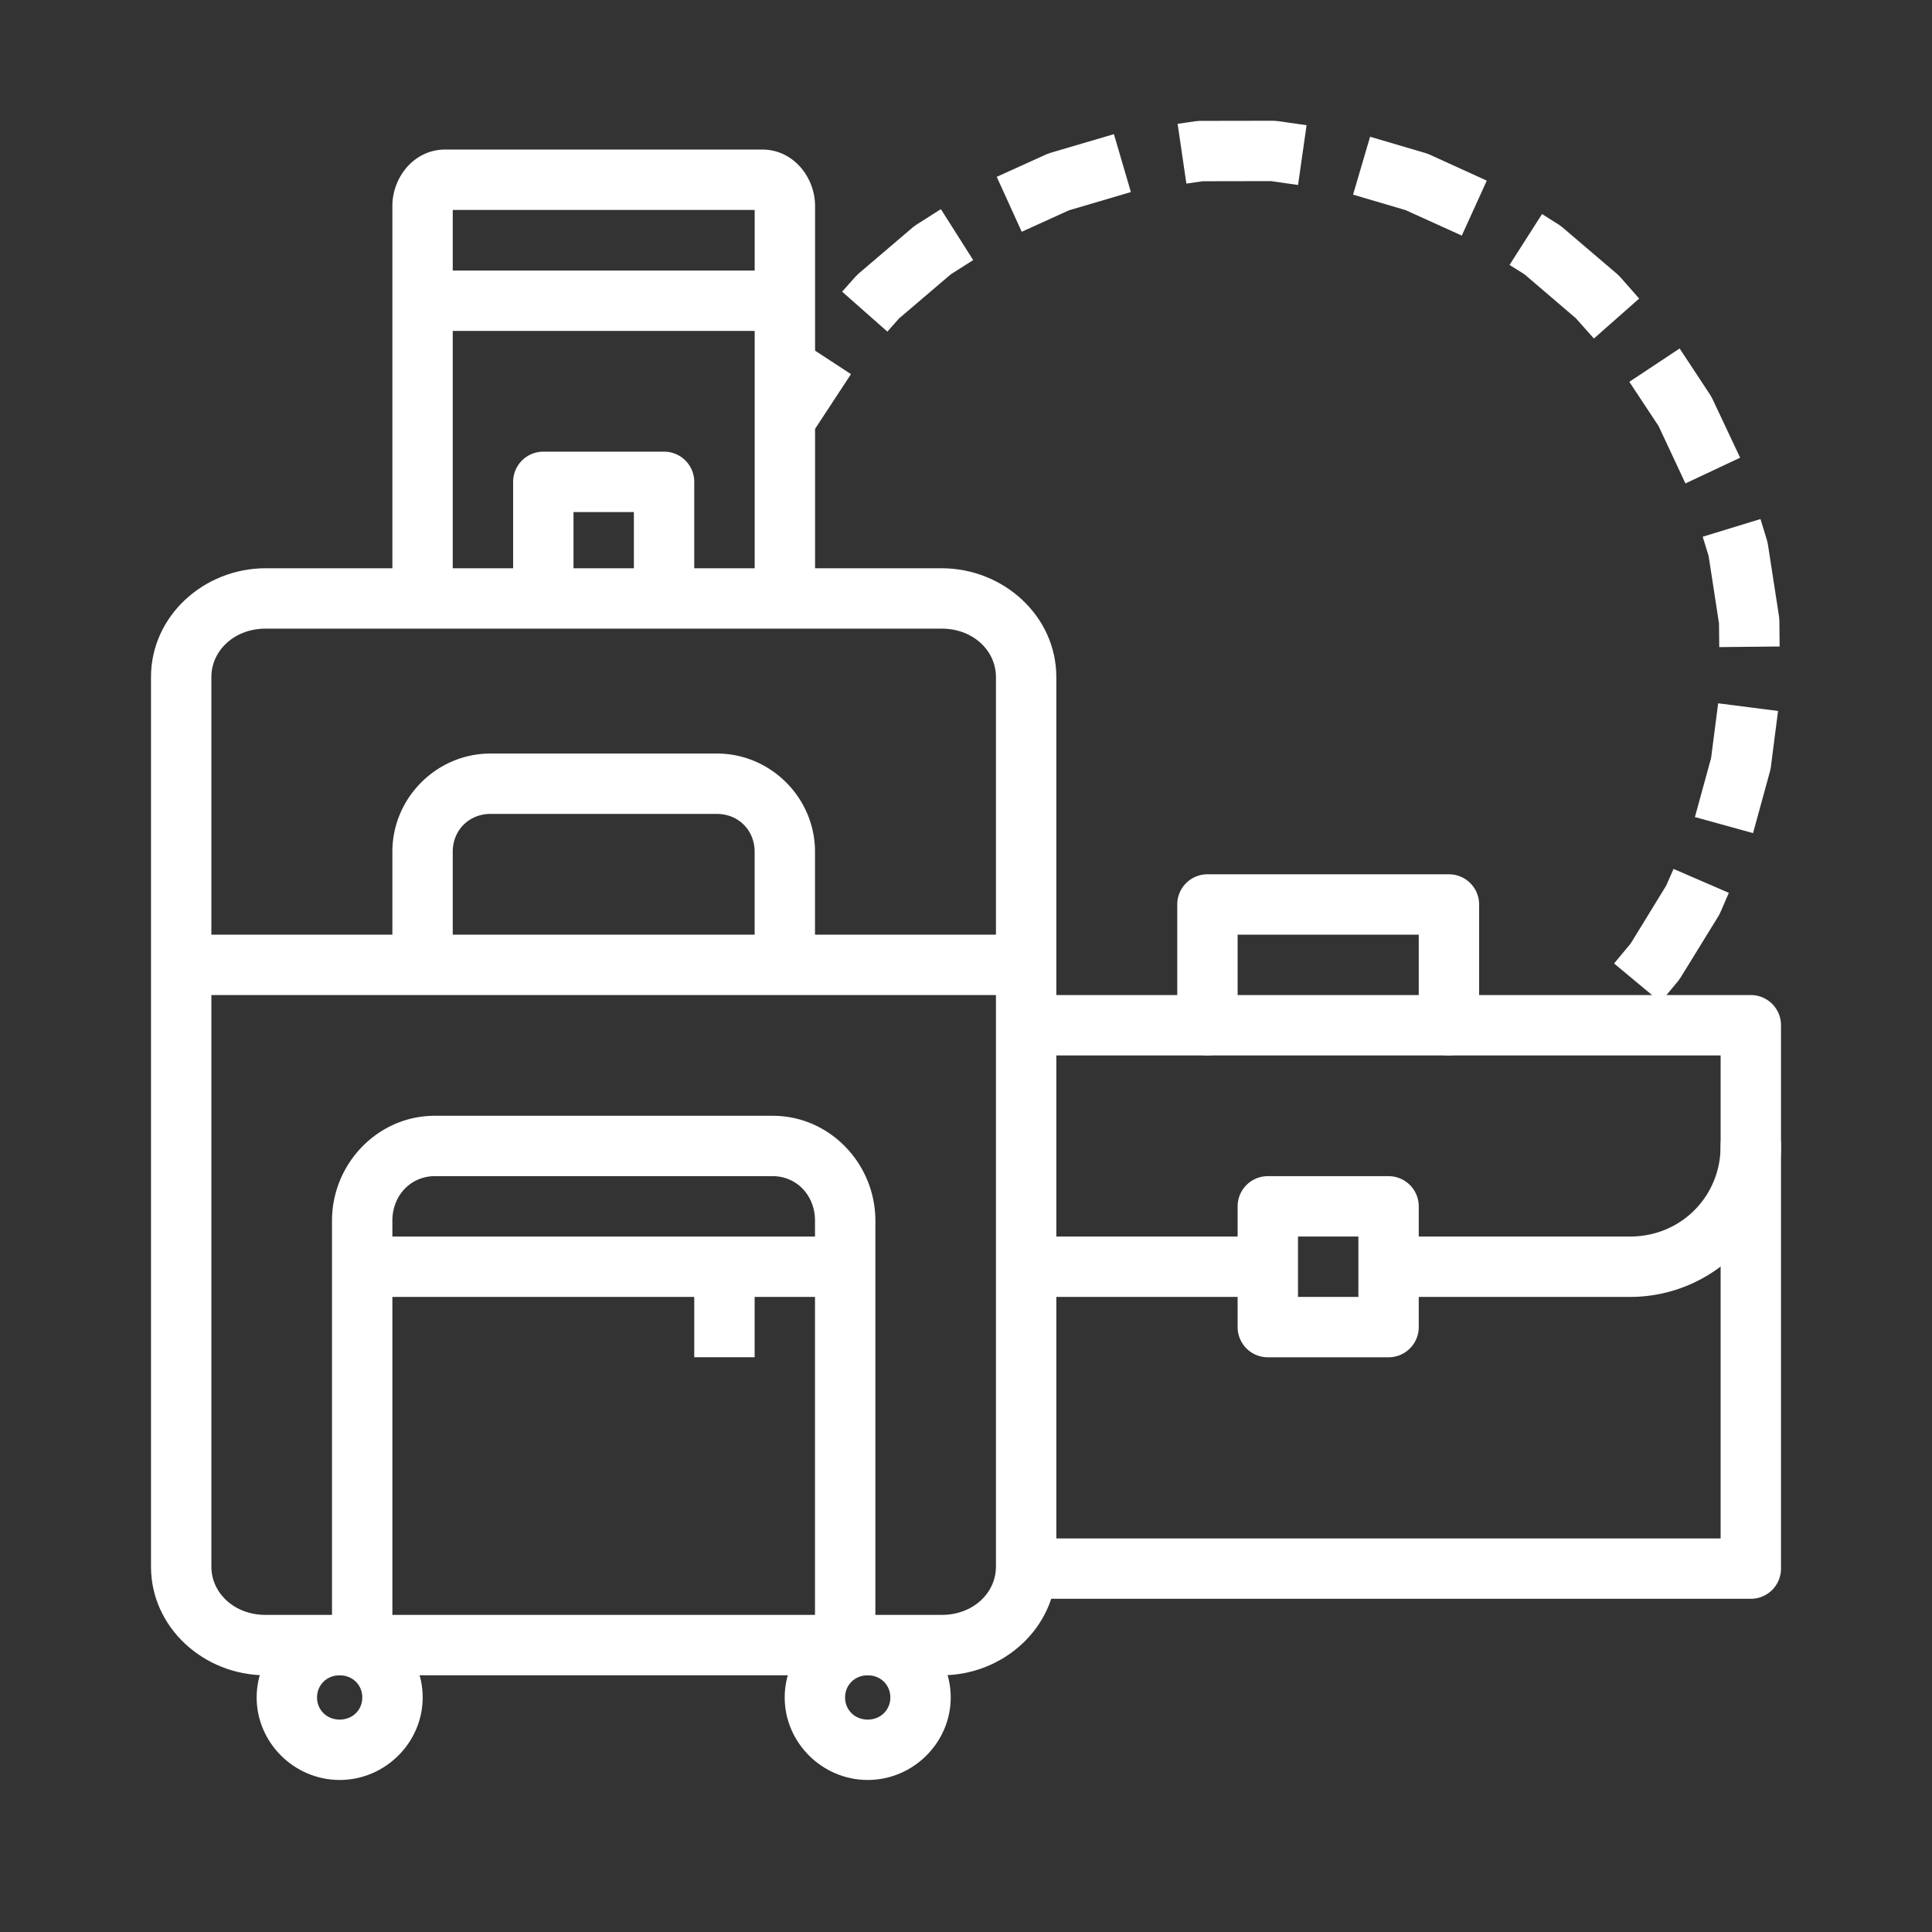
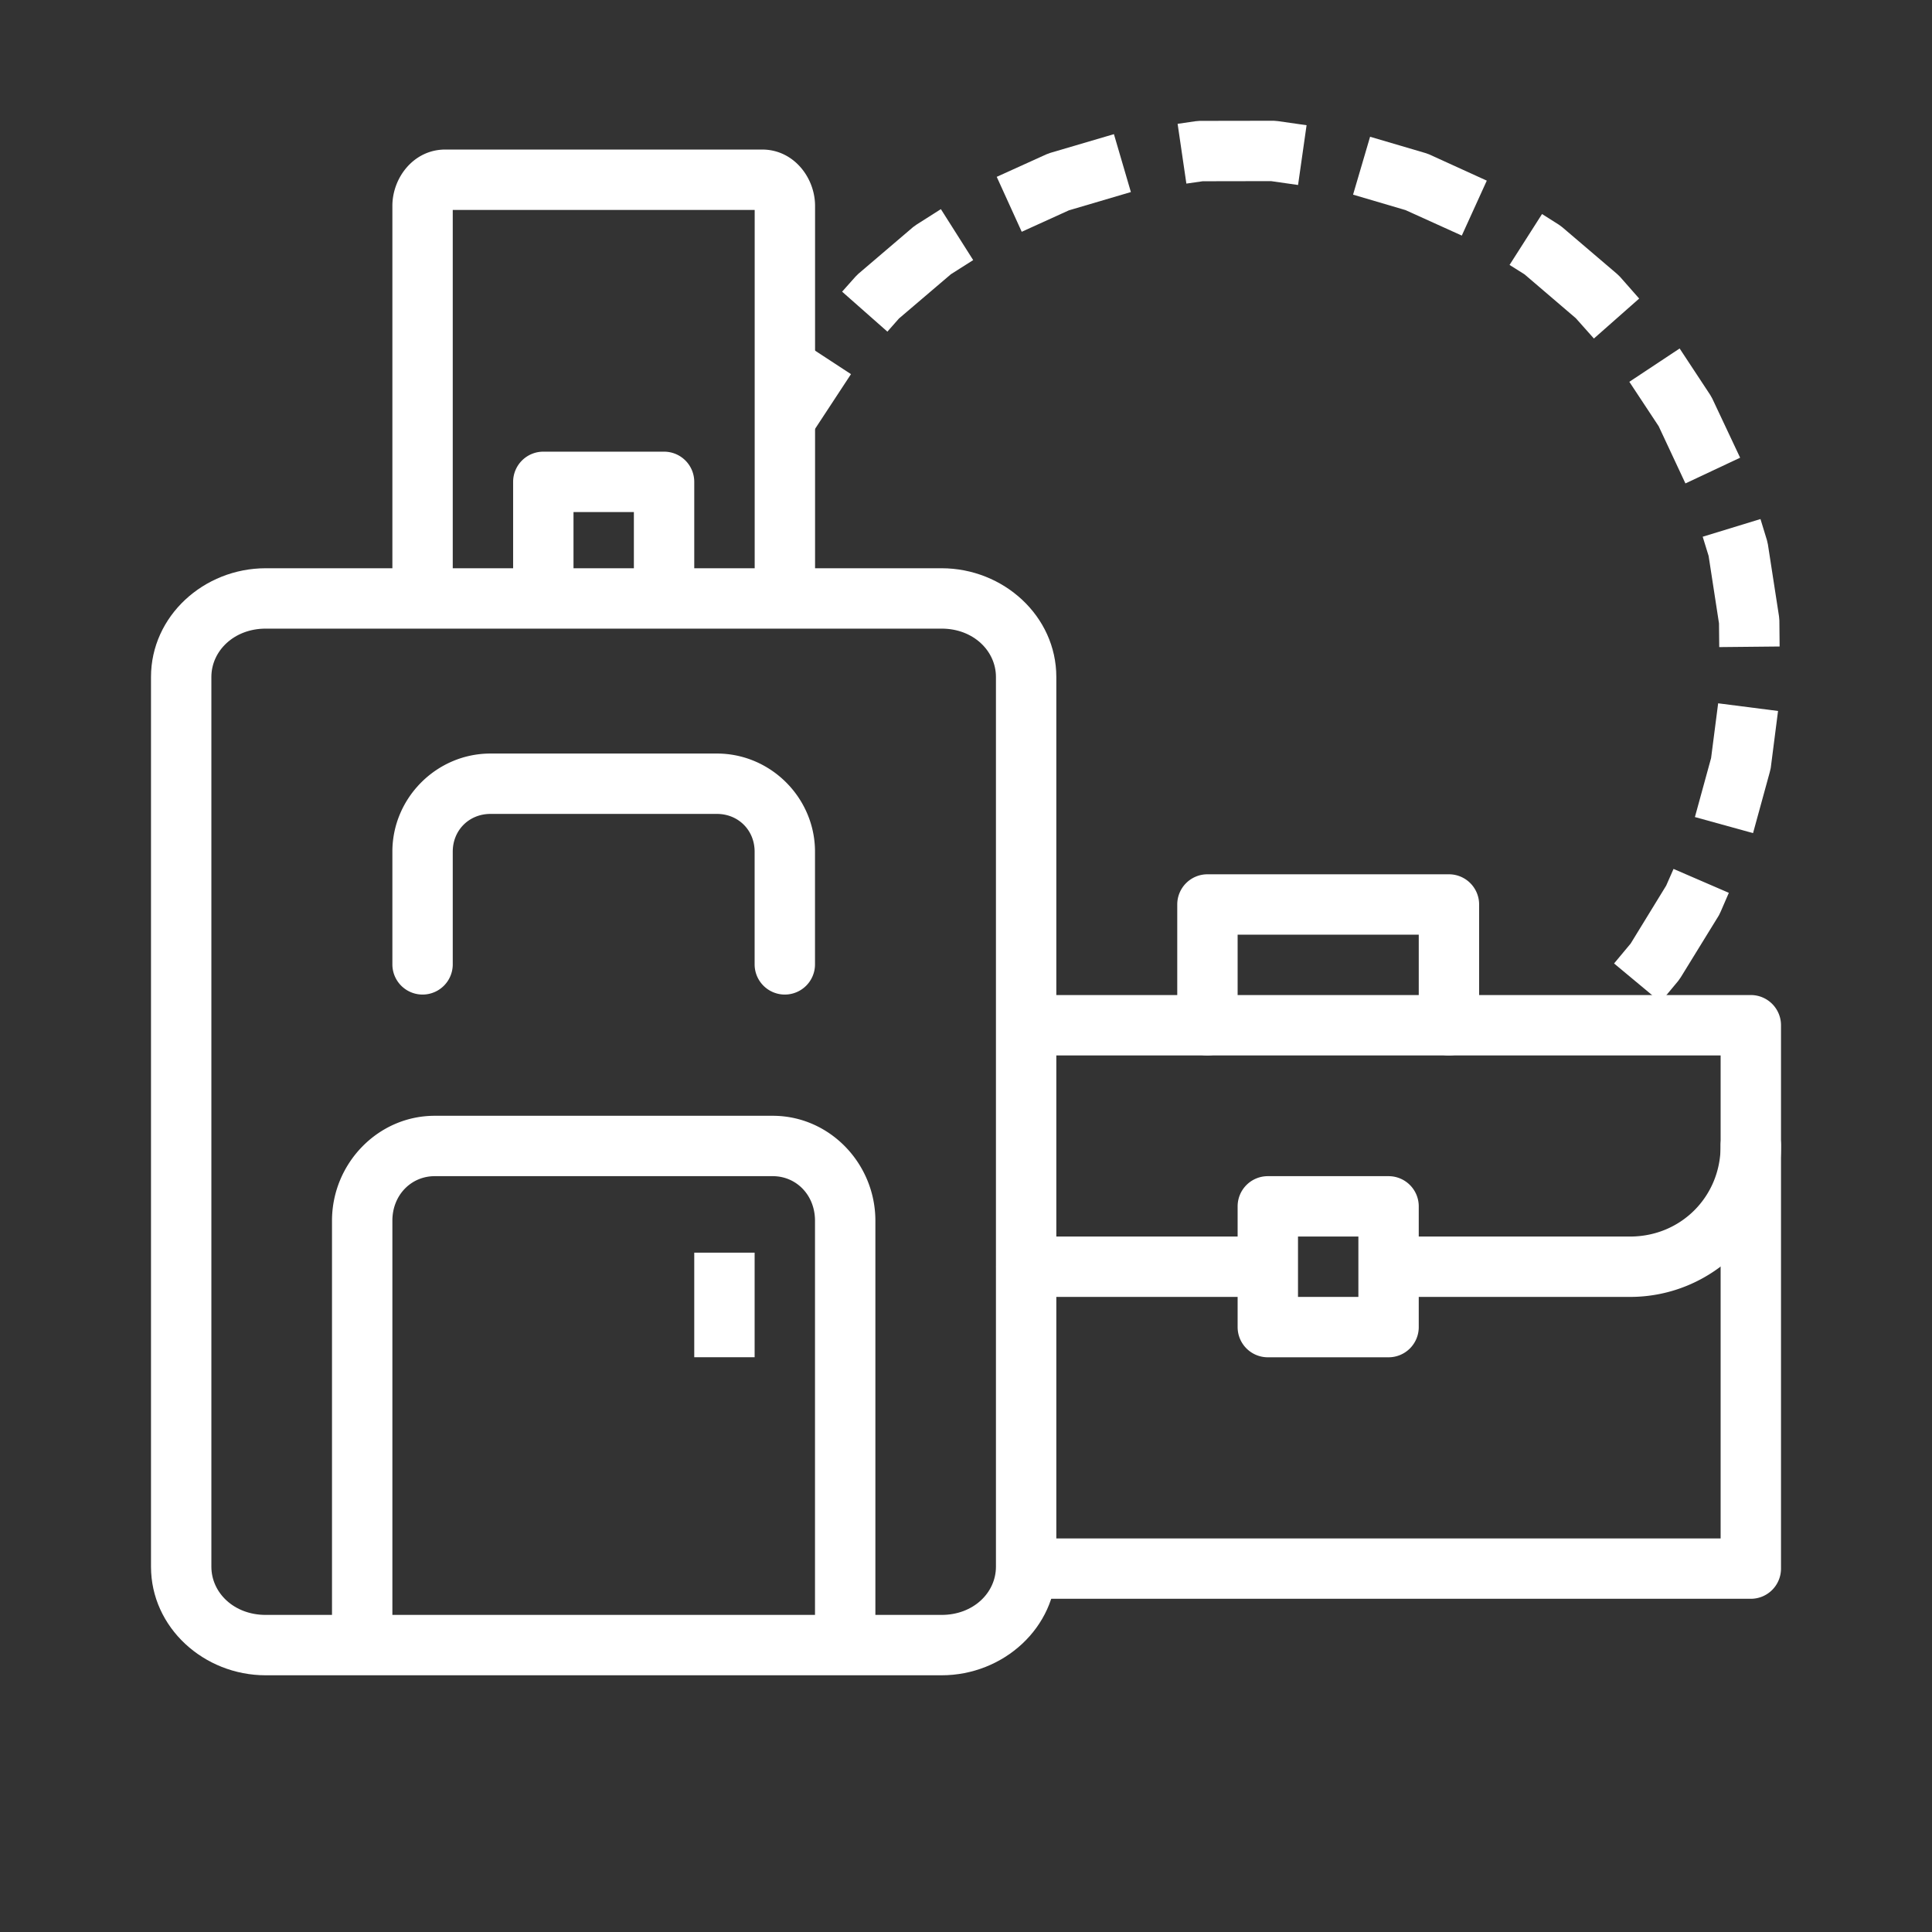
<svg xmlns="http://www.w3.org/2000/svg" width="32" height="32" viewBox="0 0 32 32">
  <rect x="0" y="0" width="32" height="32" fill="#333333" stroke="none" />
  <g transform="translate(217 6.638)">
    <path fill="#ffffff" fill-rule="evenodd" d="M-208.001.843a.5.5 0 0 0-.5.5l0 1.836a.5.5 0 1 0 1 0l0-1.336 1 0 0 1.336a.5.5 0 1 0 1 0l0-1.836a.5.5 0 0 0-.5-.5l-2 0zM-209.8 11.843c-.942 0-1.701.792-1.701 1.738l0 6.857a.5.5 0 1 0 1 0l0-6.857c0-.427.313-.738.701-.738l5.6 0c.388 0 .699.312.699.738l0 6.857a.5.5 0 1 0 1 0l0-6.857c0-.946-.757-1.738-1.699-1.738l-5.6 0zM-208.876 5.843c-.892-0-1.625.734-1.625 1.625l0 1.867a.5.5 0 1 0 1 0l0-1.867c0-.355.27-.625.625-.625l3.75 0c.355 0 .625.27.625.625l0 1.867a.5.5 0 1 0 1 0l0-1.867c0-.891-.733-1.625-1.625-1.625l-3.75 0z" color="#000" font-family="sans-serif" font-weight="400" overflow="visible" style="line-height:normal;text-indent:0;text-align:start;text-decoration-line:none;text-decoration-style:solid;text-decoration-color:#000;text-transform:none;block-progression:tb;isolation:auto;mix-blend-mode:normal" />
    <path fill="#ffffff" d="M-197.001 7.843a.5.5 0 0 0-.5.5l0 2a.5.5 0 1 0 1 0l0-1.5 3 0 0 1.5a.5.5 0 1 0 1 0l0-2a.5.5 0 0 0-.5-.5l-4 0zM-197.13-4.636l-.07.006-.295.043.145.99.27-.039 1.133-.002.447.064.141-.99-.475-.068-.07-.006zm-2.477.531l-.066.025-.818.371.414.91.781-.355 1.027-.303-.281-.959zm5.018.691l.869.256.932.422.414-.91-.957-.436-.066-.023-.91-.268zm-7.23.496l-.057.041-.908.775-.049.049-.219.246.75.662.191-.217.861-.734.369-.234-.535-.844zm9.822.668l.248.156.85.727.299.336.75-.662-.318-.361-.051-.049-.904-.771-.055-.041-.281-.178zm-12.348 2.182l.836.547.604-.92-.836-.547zm14.332-.246l.486.736.443.947.906-.426-.461-.979-.035-.062-.506-.768zm1.215 2.566l.098.318.172 1.117.004.393 1-.01-.004-.43-.006-.07-.184-1.191-.016-.07-.107-.35zm.139 3.666l-.268.977.963.266.277-1.01.016-.068.121-.945-.992-.127zm-.744 2.113l-.588.959-.275.33.77.641.295-.355.041-.059.631-1.025.031-.065.133-.307-.916-.396z" color="#000" font-family="sans-serif" font-weight="400" overflow="visible" style="line-height:normal;text-indent:0;text-align:start;text-decoration-line:none;text-decoration-style:solid;text-decoration-color:#000;text-transform:none;block-progression:tb;isolation:auto;mix-blend-mode:normal" />
-     <path fill="#ffffff" fill-rule="evenodd" d="m -210.237,-2.157 0,1 6.473,0 0,-1 -6.473,0 z" color="#000" font-family="sans-serif" font-weight="400" overflow="visible" style="line-height:normal;text-indent:0;text-align:start;text-decoration-line:none;text-decoration-style:solid;text-decoration-color:#000;text-transform:none;block-progression:tb;isolation:auto;mix-blend-mode:normal" />
    <path fill="#ffffff" fill-rule="evenodd" d="m -209.626,-4.161 c -0.518,0 -0.875,0.461 -0.875,0.934 l 0,6.457 a 0.5,0.5 0 1 0 1,0 l 0,-6.391 0.604,0 3.668,0 0.729,0 0,6.391 a 0.5,0.5 0 1 0 1,0 l 0,-6.457 c 0,-0.472 -0.357,-0.934 -0.875,-0.934 l -0.854,0 -3.668,0 -0.729,0 z" color="#000" font-family="sans-serif" font-weight="400" overflow="visible" style="line-height:normal;text-indent:0;text-align:start;text-decoration-line:none;text-decoration-style:solid;text-decoration-color:#000;text-transform:none;block-progression:tb;isolation:auto;mix-blend-mode:normal" />
    <path fill="#ffffff" d="m -199.983,9.843 a 0.5,0.5 0 1 0 0,1 l 11.482,0 0,8 -11.482,0 a 0.5,0.5 0 1 0 0,1 l 11.982,0 a 0.5,0.5 0 0 0 0.5,-0.5 l 0,-9 a 0.5,0.5 0 0 0 -0.5,-0.5 l -11.982,0 z" color="#000" font-family="sans-serif" font-weight="400" overflow="visible" style="line-height:normal;text-indent:0;text-align:start;text-decoration-line:none;text-decoration-style:solid;text-decoration-color:#000;text-transform:none;block-progression:tb;isolation:auto;mix-blend-mode:normal" />
    <path fill="#ffffff" d="m -188.009,11.835 a 0.5,0.5 0 0 0 -0.492,0.508 c 0,0.84 -0.66,1.5 -1.5,1.5 l -3.928,0 a 0.5,0.5 0 1 0 0,1 l 3.928,0 c 1.376,0 2.5,-1.124 2.5,-2.5 a 0.5,0.5 0 0 0 -0.508,-0.508 z m -11.992,2.008 a 0.5,0.5 0 1 0 0,1 l 3.889,0 a 0.5,0.5 0 1 0 0,-1 l -3.889,0 z" color="#000" font-family="sans-serif" font-weight="400" overflow="visible" style="line-height:normal;text-indent:0;text-align:start;text-decoration-line:none;text-decoration-style:solid;text-decoration-color:#000;text-transform:none;block-progression:tb;isolation:auto;mix-blend-mode:normal" />
-     <path fill="#ffffff" fill-rule="evenodd" d="M-211.374 20.11c-.751 0-1.375.616-1.375 1.367 0.0.751.624 1.367 1.375 1.367.751 0 1.375-.616 1.375-1.367 0-.751-.624-1.367-1.375-1.367zm0 1c.215 0 .375.161.375.367 0 .206-.16.367-.375.367-.215 0-.375-.161-.375-.367 0-.206.16-.367.375-.367zM-202.628 20.11c-.751 0-1.375.616-1.375 1.367 0 .751.624 1.367 1.375 1.367.751 0 1.375-.616 1.375-1.367 0-.751-.624-1.367-1.375-1.367zm0 1c.215 0 .375.161.375.367 0 .206-.16.367-.375.367-.215 0-.375-.161-.375-.367 0-.206.16-.367.375-.367zM-213.999 8.843l0 1 13.996 0 0-1-13.996 0z" color="#000" font-family="sans-serif" font-weight="400" overflow="visible" style="line-height:normal;text-indent:0;text-align:start;text-decoration-line:none;text-decoration-style:solid;text-decoration-color:#000;text-transform:none;block-progression:tb;isolation:auto;mix-blend-mode:normal" />
    <path fill="#ffffff" fill-rule="evenodd" d="m -212.599,2.774 c -1.025,0 -1.9,0.792 -1.9,1.801 l 0,14.736 c 0,1.009 0.876,1.799 1.9,1.799 l 11.195,0 c 1.025,0 1.9,-0.79 1.9,-1.799 l 0,-14.736 c 0,-1.009 -0.876,-1.801 -1.9,-1.801 l -11.195,0 z m 0,1 11.195,0 c 0.526,0 0.9,0.369 0.9,0.801 l 0,14.736 c 0,0.432 -0.374,0.799 -0.9,0.799 l -11.195,0 c -0.526,0 -0.9,-0.367 -0.9,-0.799 l 0,-14.736 c 0,-0.431 0.374,-0.801 0.9,-0.801 z" color="#000" font-family="sans-serif" font-weight="400" overflow="visible" style="line-height:normal;text-indent:0;text-align:start;text-decoration-line:none;text-decoration-style:solid;text-decoration-color:#000;text-transform:none;block-progression:tb;isolation:auto;mix-blend-mode:normal" />
-     <path fill="#ffffff" fill-rule="evenodd" d="m -211.374,13.843 0,1 8.746,0 0,-1 -8.746,0 z" color="#000" font-family="sans-serif" font-weight="400" overflow="visible" style="line-height:normal;text-indent:0;text-align:start;text-decoration-line:none;text-decoration-style:solid;text-decoration-color:#000;text-transform:none;block-progression:tb;isolation:auto;mix-blend-mode:normal" />
    <path fill="#ffffff" fill-rule="evenodd" d="m -205.501,14.11 0,1.732 1,0 0,-1.732 -1,0 z" color="#000" font-family="sans-serif" font-weight="400" overflow="visible" style="line-height:normal;text-indent:0;text-align:start;text-decoration-line:none;text-decoration-style:solid;text-decoration-color:#000;text-transform:none;block-progression:tb;isolation:auto;mix-blend-mode:normal" />
    <path fill="#ffffff" d="m -196.001,12.843 a 0.5,0.5 0 0 0 -0.5,0.5 l 0,2 a 0.5,0.5 0 0 0 0.5,0.5 l 2,0 a 0.5,0.5 0 0 0 0.5,-0.5 l 0,-2 a 0.5,0.5 0 0 0 -0.5,-0.5 l -2,0 z m 0.5,1 1,0 0,1 -1,0 0,-1 z" color="#000" font-family="sans-serif" font-weight="400" overflow="visible" style="line-height:normal;text-indent:0;text-align:start;text-decoration-line:none;text-decoration-style:solid;text-decoration-color:#000;text-transform:none;block-progression:tb;isolation:auto;mix-blend-mode:normal" />
  </g>
</svg>